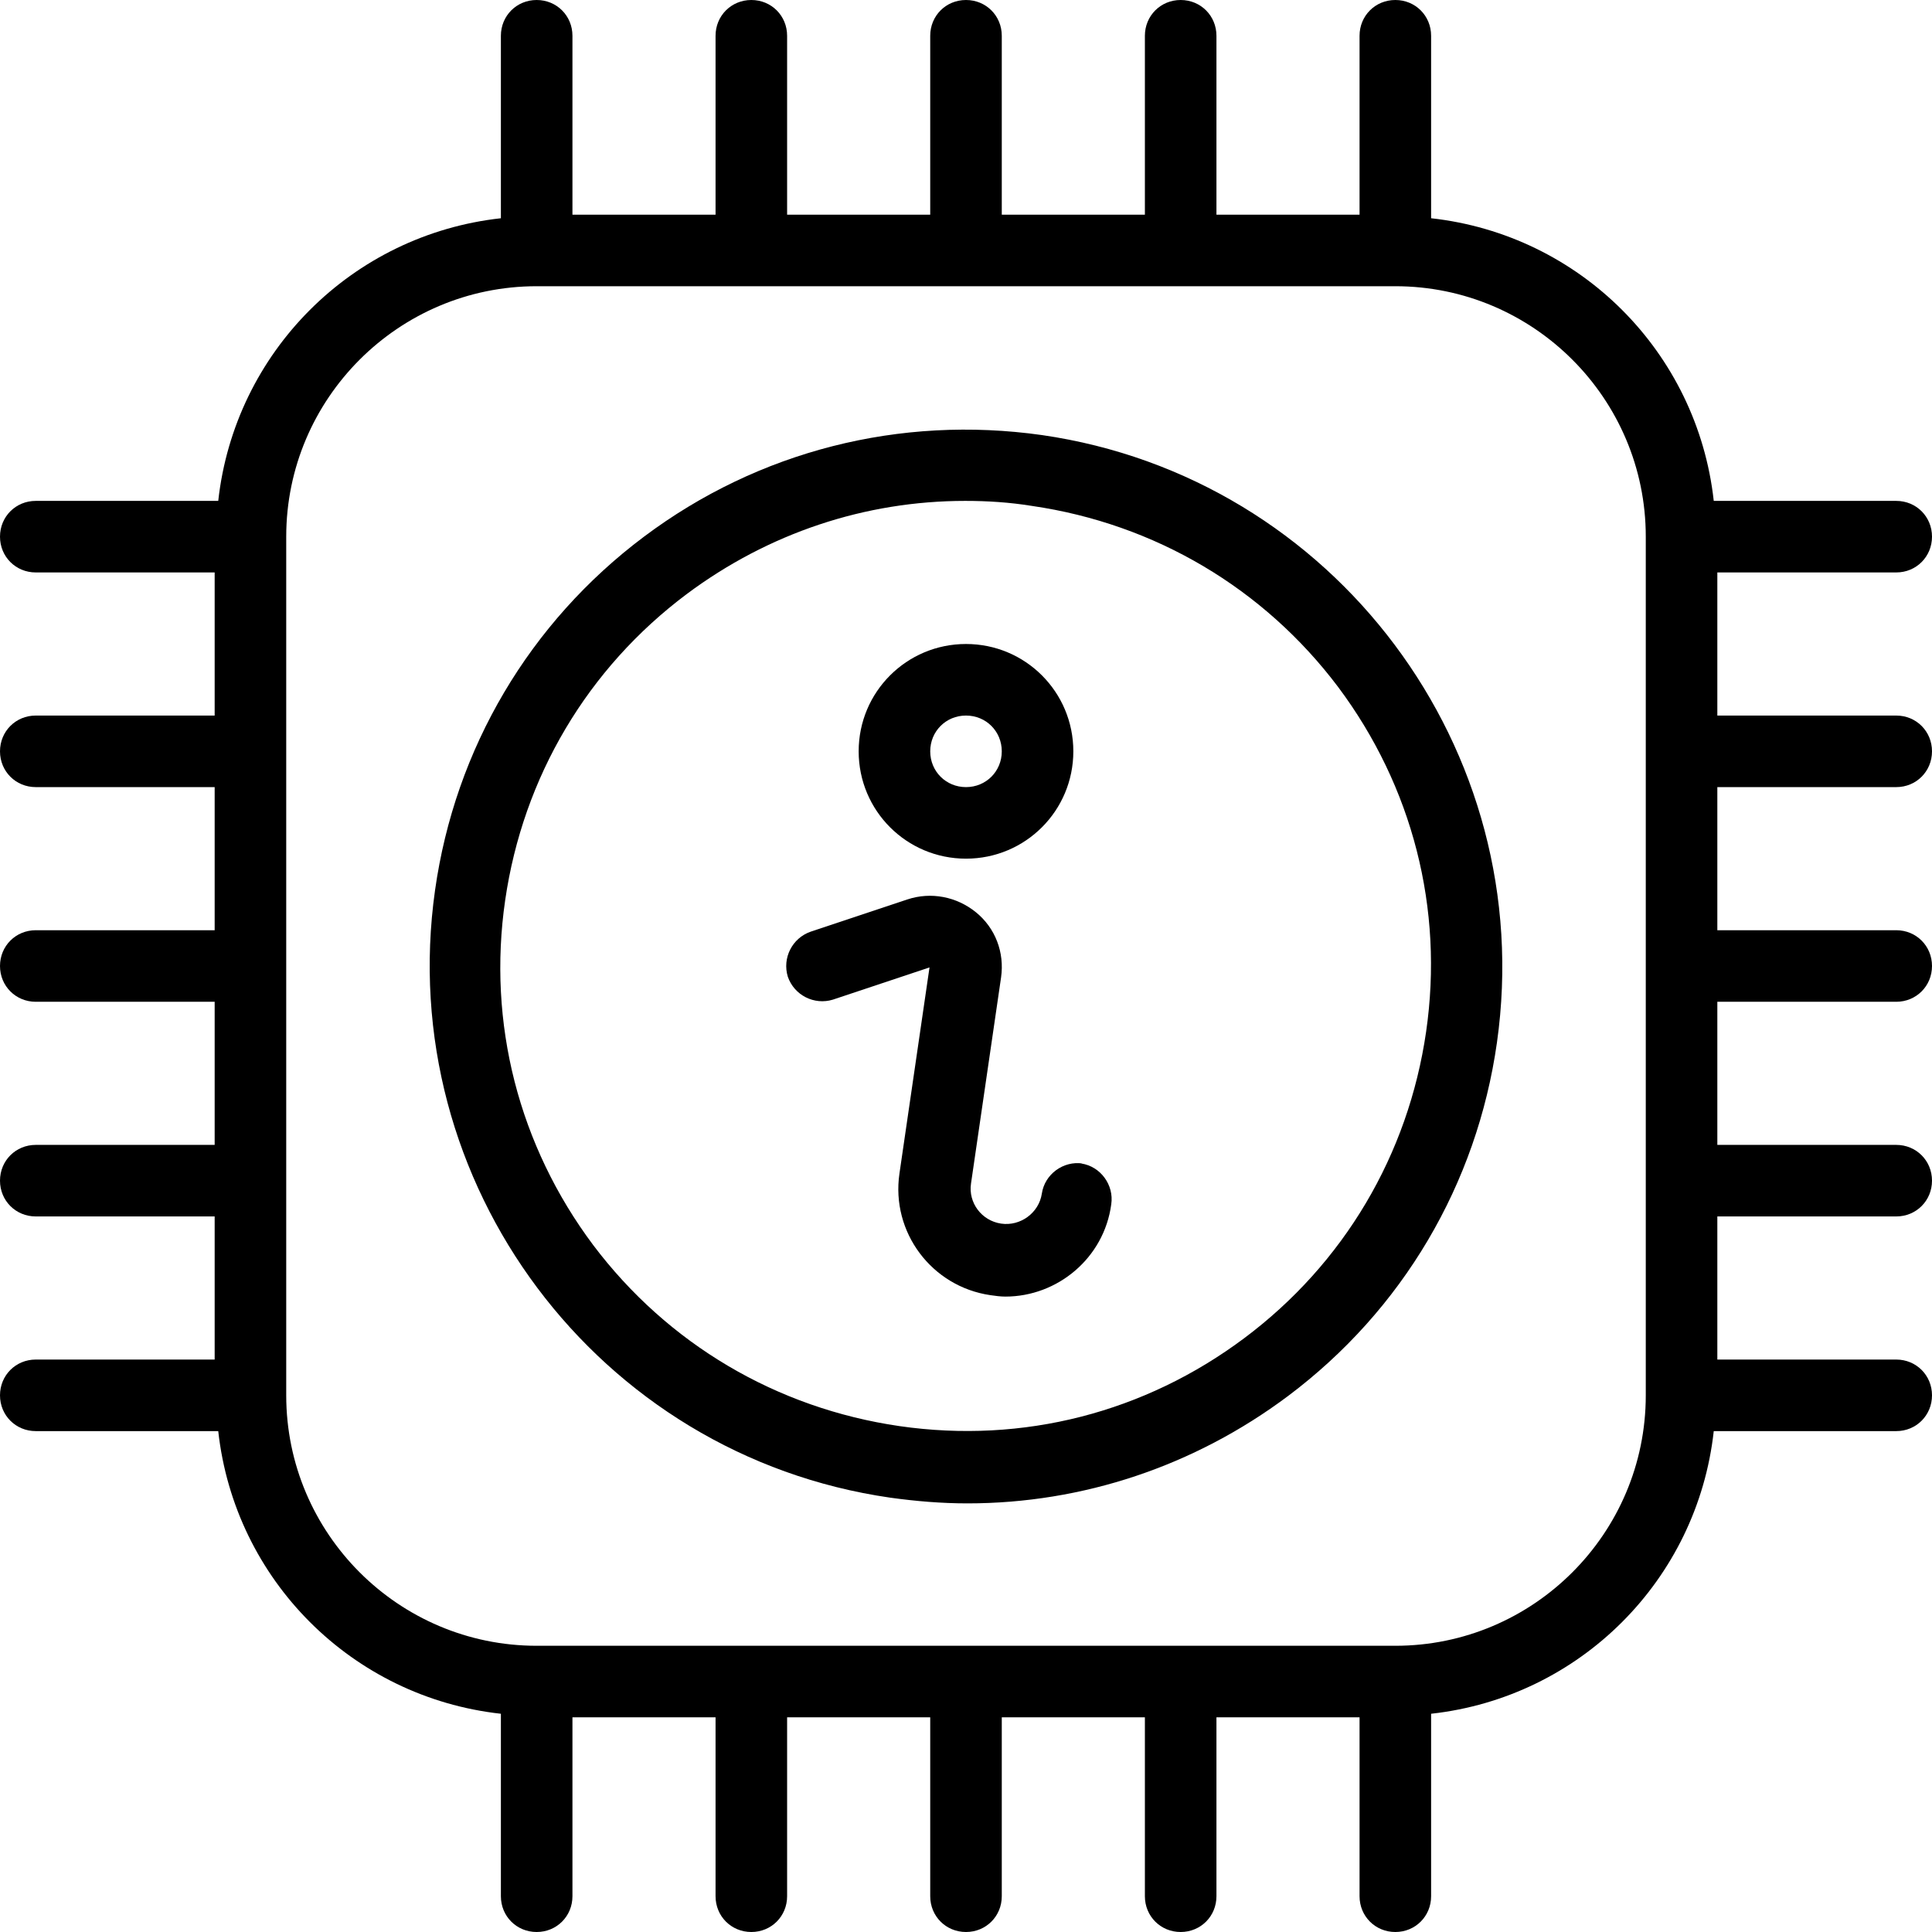
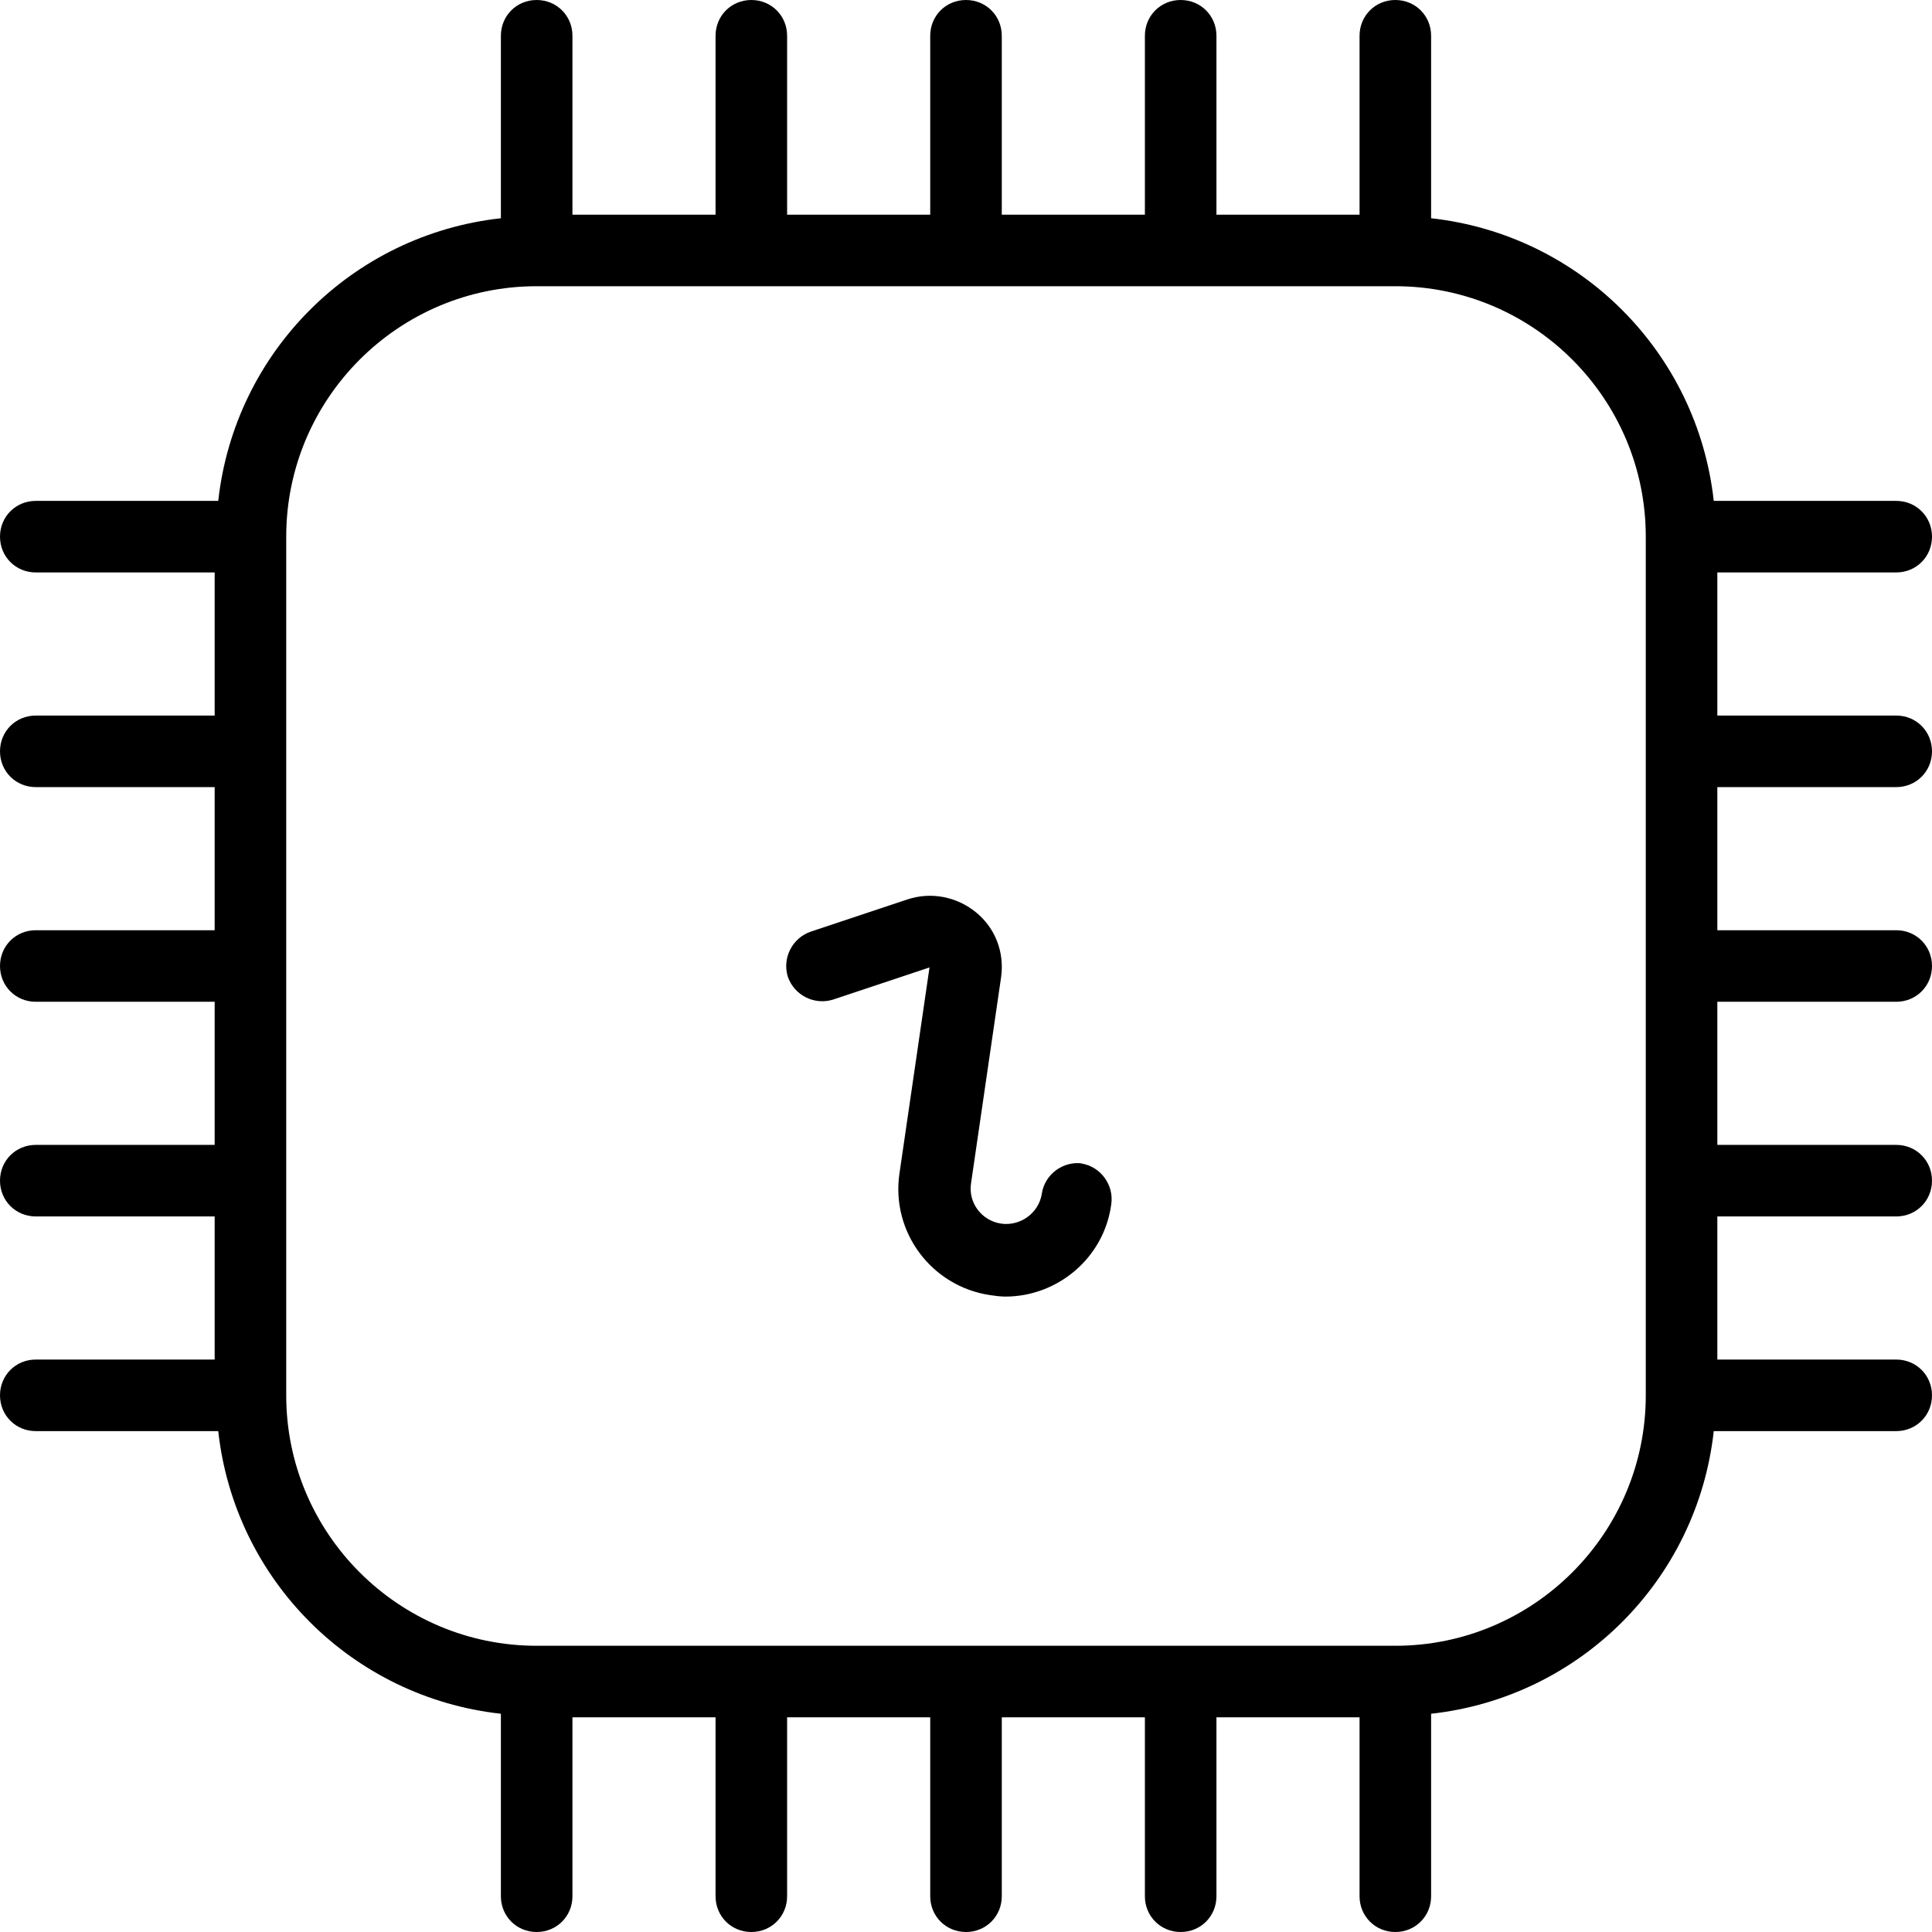
<svg xmlns="http://www.w3.org/2000/svg" height="32" preserveAspectRatio="xMidYMid meet" version="1.0" viewBox="2.5 2.5 27.0 27.0" width="32" zoomAndPan="magnify">
  <g id="change1_1">
    <path d="M29,13.5c.28,0,.5-.22.5-.5s-.22-.5-.5-.5h-2.5v-2h2.5c.28,0,.5-.22.5-.5s-.22-.5-.5-.5h-2.55c-.23-2.08-1.87-3.72-3.95-3.95v-2.55c0-.28-.22-.5-.5-.5s-.5.22-.5.5v2.5h-2v-2.5c0-.28-.22-.5-.5-.5s-.5.22-.5.5v2.5h-2v-2.5c0-.28-.22-.5-.5-.5s-.5.22-.5.5v2.5h-2v-2.5c0-.28-.22-.5-.5-.5s-.5.22-.5.5v2.5h-2v-2.5c0-.28-.22-.5-.5-.5s-.5.22-.5.5v2.55c-2.08.23-3.72,1.87-3.95,3.95h-2.55c-.28,0-.5.22-.5.5s.22.5.5.5h2.5v2h-2.5c-.28,0-.5.22-.5.5s.22.5.5.5h2.5v2h-2.5c-.28,0-.5.22-.5.5s.22.5.5.5h2.5v2h-2.5c-.28,0-.5.22-.5.5s.22.5.5.5h2.5v2h-2.5c-.28,0-.5.22-.5.5s.22.5.5.5h2.55c.23,2.08,1.87,3.72,3.95,3.95v2.55c0,.28.22.5.5.5s.5-.22.5-.5v-2.5h2v2.5c0,.28.22.5.5.5s.5-.22.5-.5v-2.5h2v2.5c0,.28.22.5.5.5s.5-.22.5-.5v-2.5h2v2.5c0,.28.22.5.5.5s.5-.22.5-.5v-2.5h2v2.5c0,.28.22.5.5.5s.5-.22.5-.5v-2.55c2.08-.23,3.72-1.87,3.95-3.95h2.55c.28,0,.5-.22.5-.5s-.22-.5-.5-.5h-2.5v-2h2.5c.28,0,.5-.22.5-.5s-.22-.5-.5-.5h-2.5v-2h2.5c.28,0,.5-.22.5-.5s-.22-.5-.5-.5h-2.5v-2h2.5ZM22,25.5h-12c-1.93,0-3.5-1.57-3.5-3.5v-12c0-1.93,1.57-3.5,3.5-3.5h12c1.93,0,3.5,1.57,3.5,3.5v12c0,1.93-1.57,3.5-3.5,3.5Z" />
  </g>
  <g id="change1_2">
-     <path d="M17.06,8.58c-1.98-.28-3.96.22-5.56,1.42-1.6,1.2-2.64,2.96-2.92,4.94-.58,4.09,2.27,7.9,6.36,8.49.36.05.72.08,1.08.08,1.61,0,3.17-.52,4.48-1.5,1.6-1.2,2.64-2.96,2.92-4.94.58-4.09-2.27-7.9-6.36-8.49ZM22.43,16.92c-.25,1.72-1.15,3.24-2.54,4.28-1.39,1.04-3.09,1.48-4.82,1.23-1.72-.25-3.24-1.15-4.28-2.53-1.04-1.39-1.48-3.1-1.23-4.82.25-1.72,1.15-3.24,2.54-4.28,1.14-.85,2.49-1.3,3.89-1.3.31,0,.62.02.93.07,1.72.25,3.24,1.15,4.28,2.53,1.04,1.39,1.48,3.1,1.23,4.82Z" />
-   </g>
+     </g>
  <g id="change1_3">
    <path d="M17.63,18.76c-.27-.04-.53.15-.57.42-.04.27-.3.46-.57.42-.27-.04-.46-.29-.42-.56l.42-2.88c.05-.35-.08-.69-.35-.91-.27-.22-.63-.29-.96-.18l-1.35.45c-.26.09-.4.37-.32.63.09.26.37.4.63.32l1.35-.45-.42,2.88c-.12.82.45,1.58,1.27,1.7.07.01.14.02.21.02.73,0,1.38-.54,1.48-1.29.04-.27-.15-.53-.42-.57Z" />
  </g>
  <g id="change1_4">
-     <path d="M16,14.5c.83,0,1.5-.67,1.5-1.5s-.67-1.5-1.5-1.5-1.5.67-1.5,1.5.67,1.5,1.5,1.5ZM16,12.5c.28,0,.5.22.5.5s-.22.5-.5.5-.5-.22-.5-.5.22-.5.5-.5Z" />
-   </g>
+     </g>
</svg>